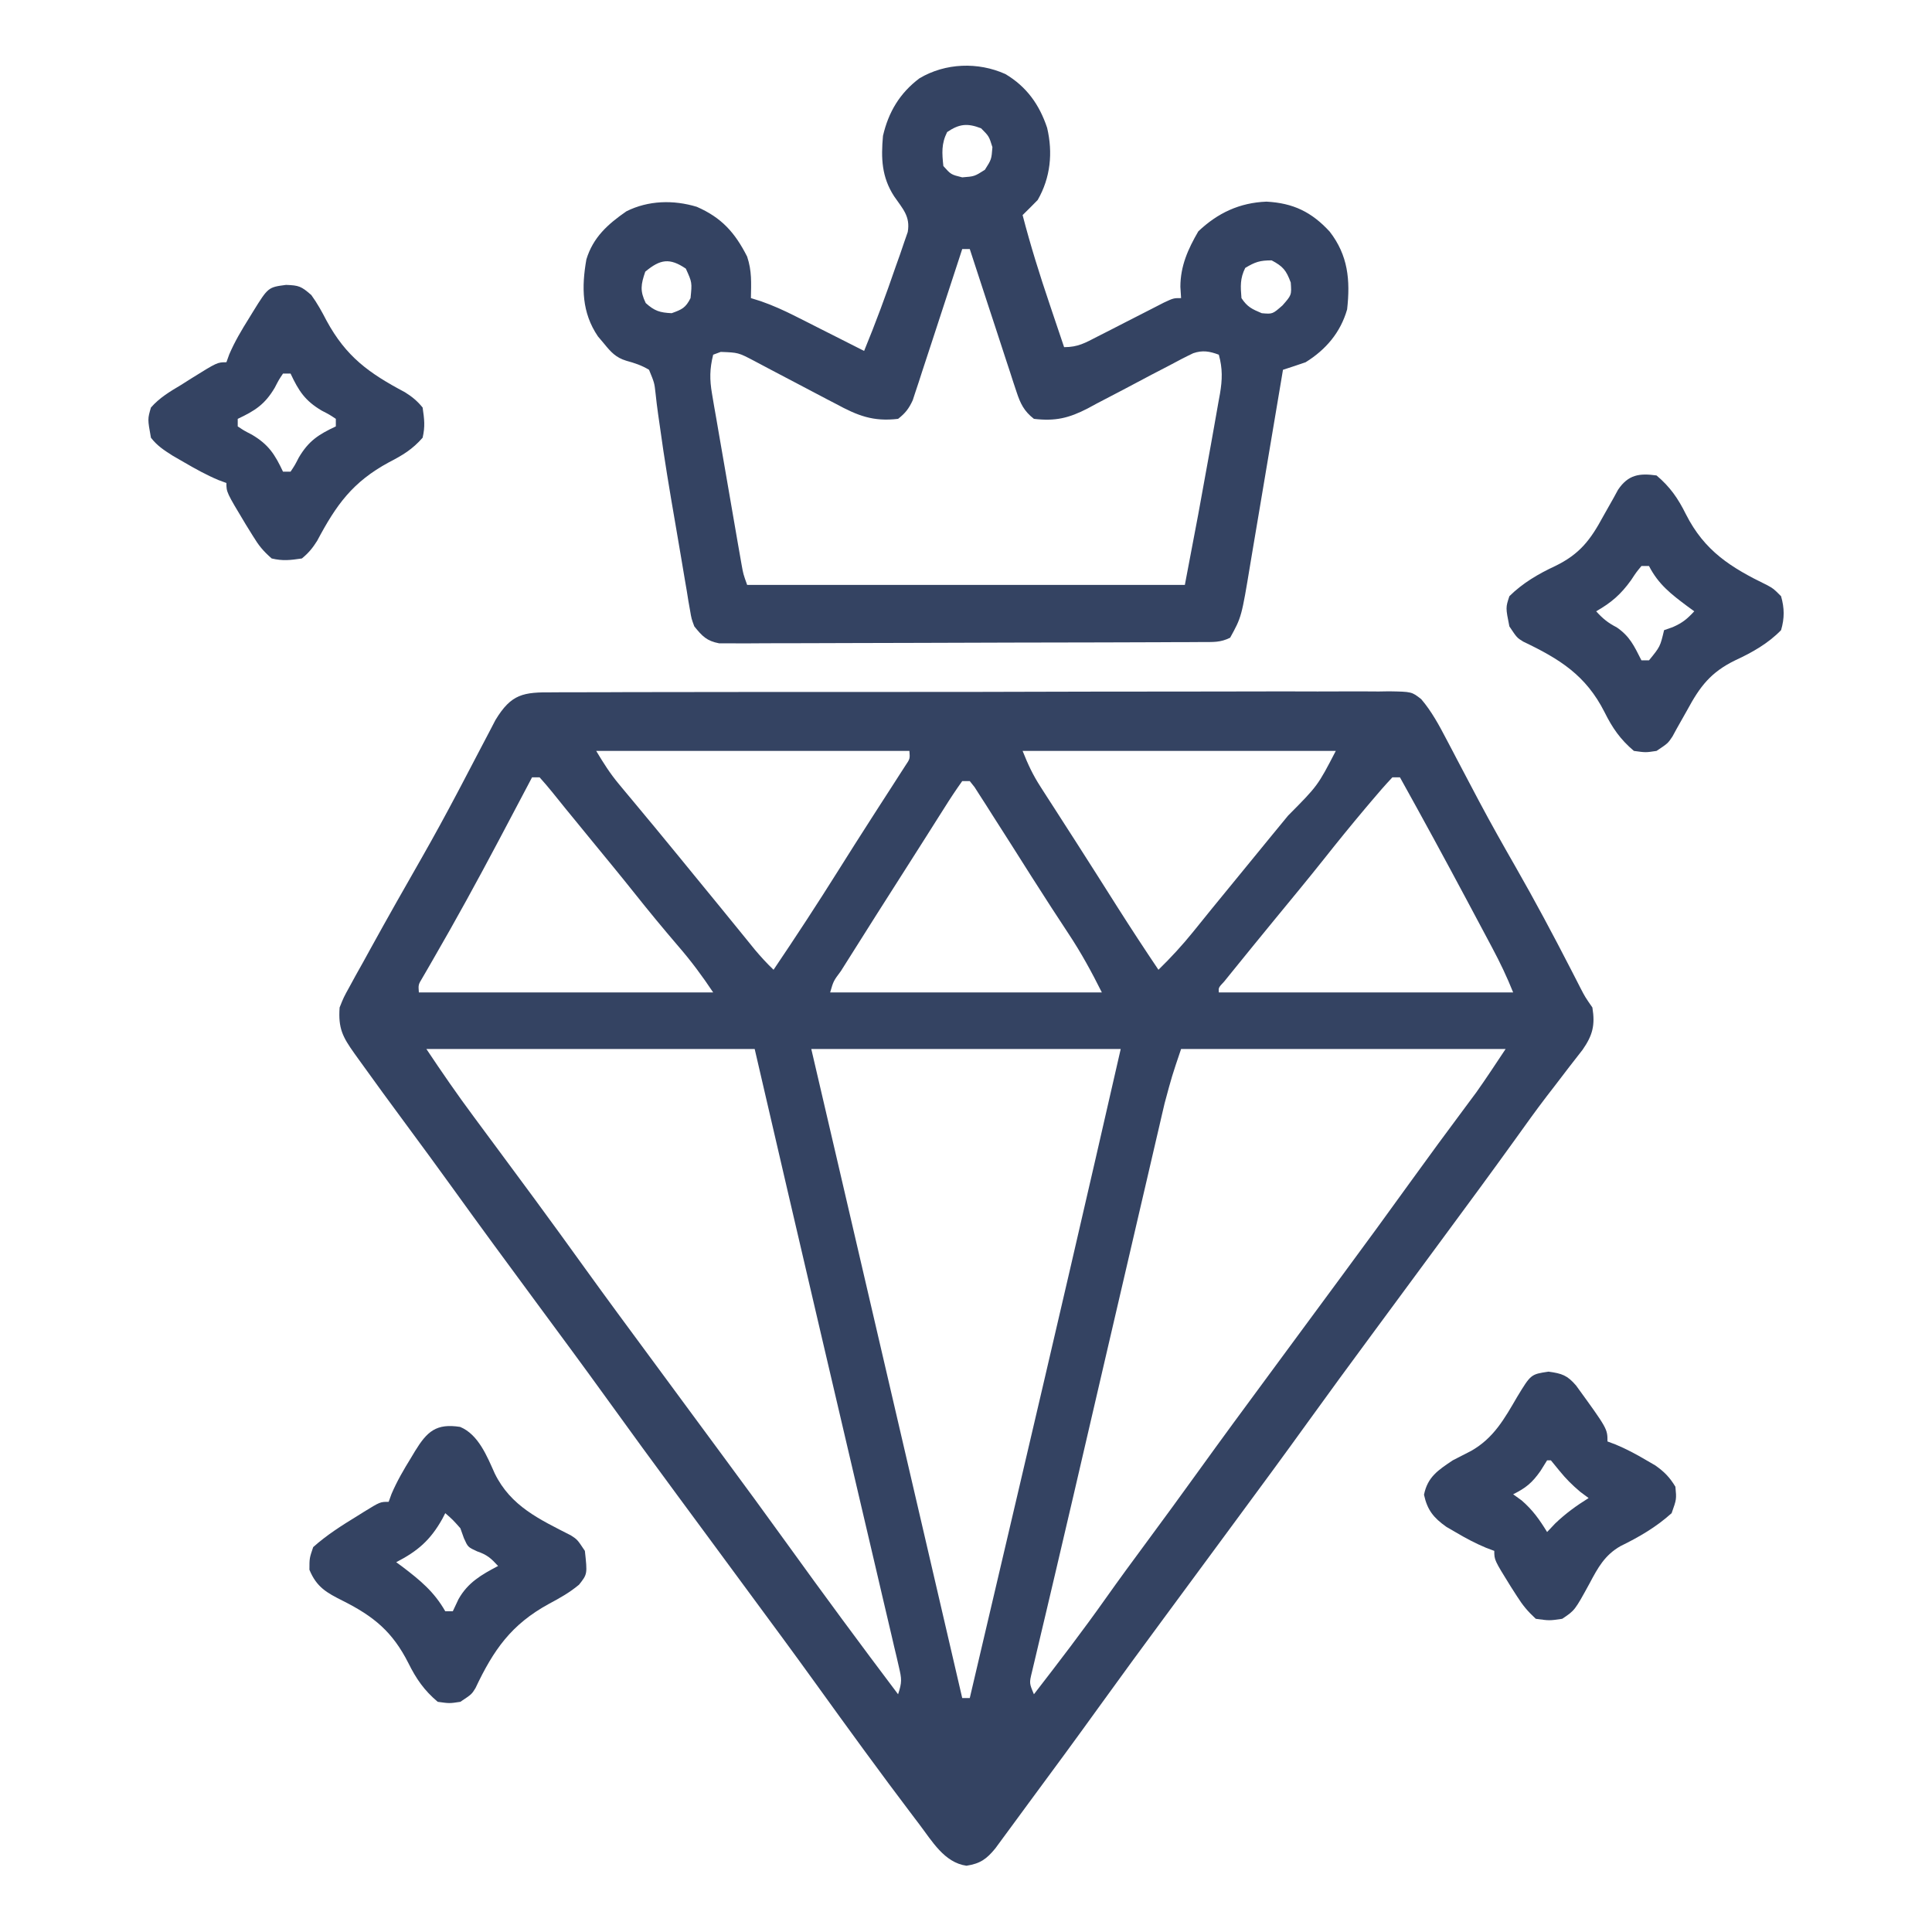
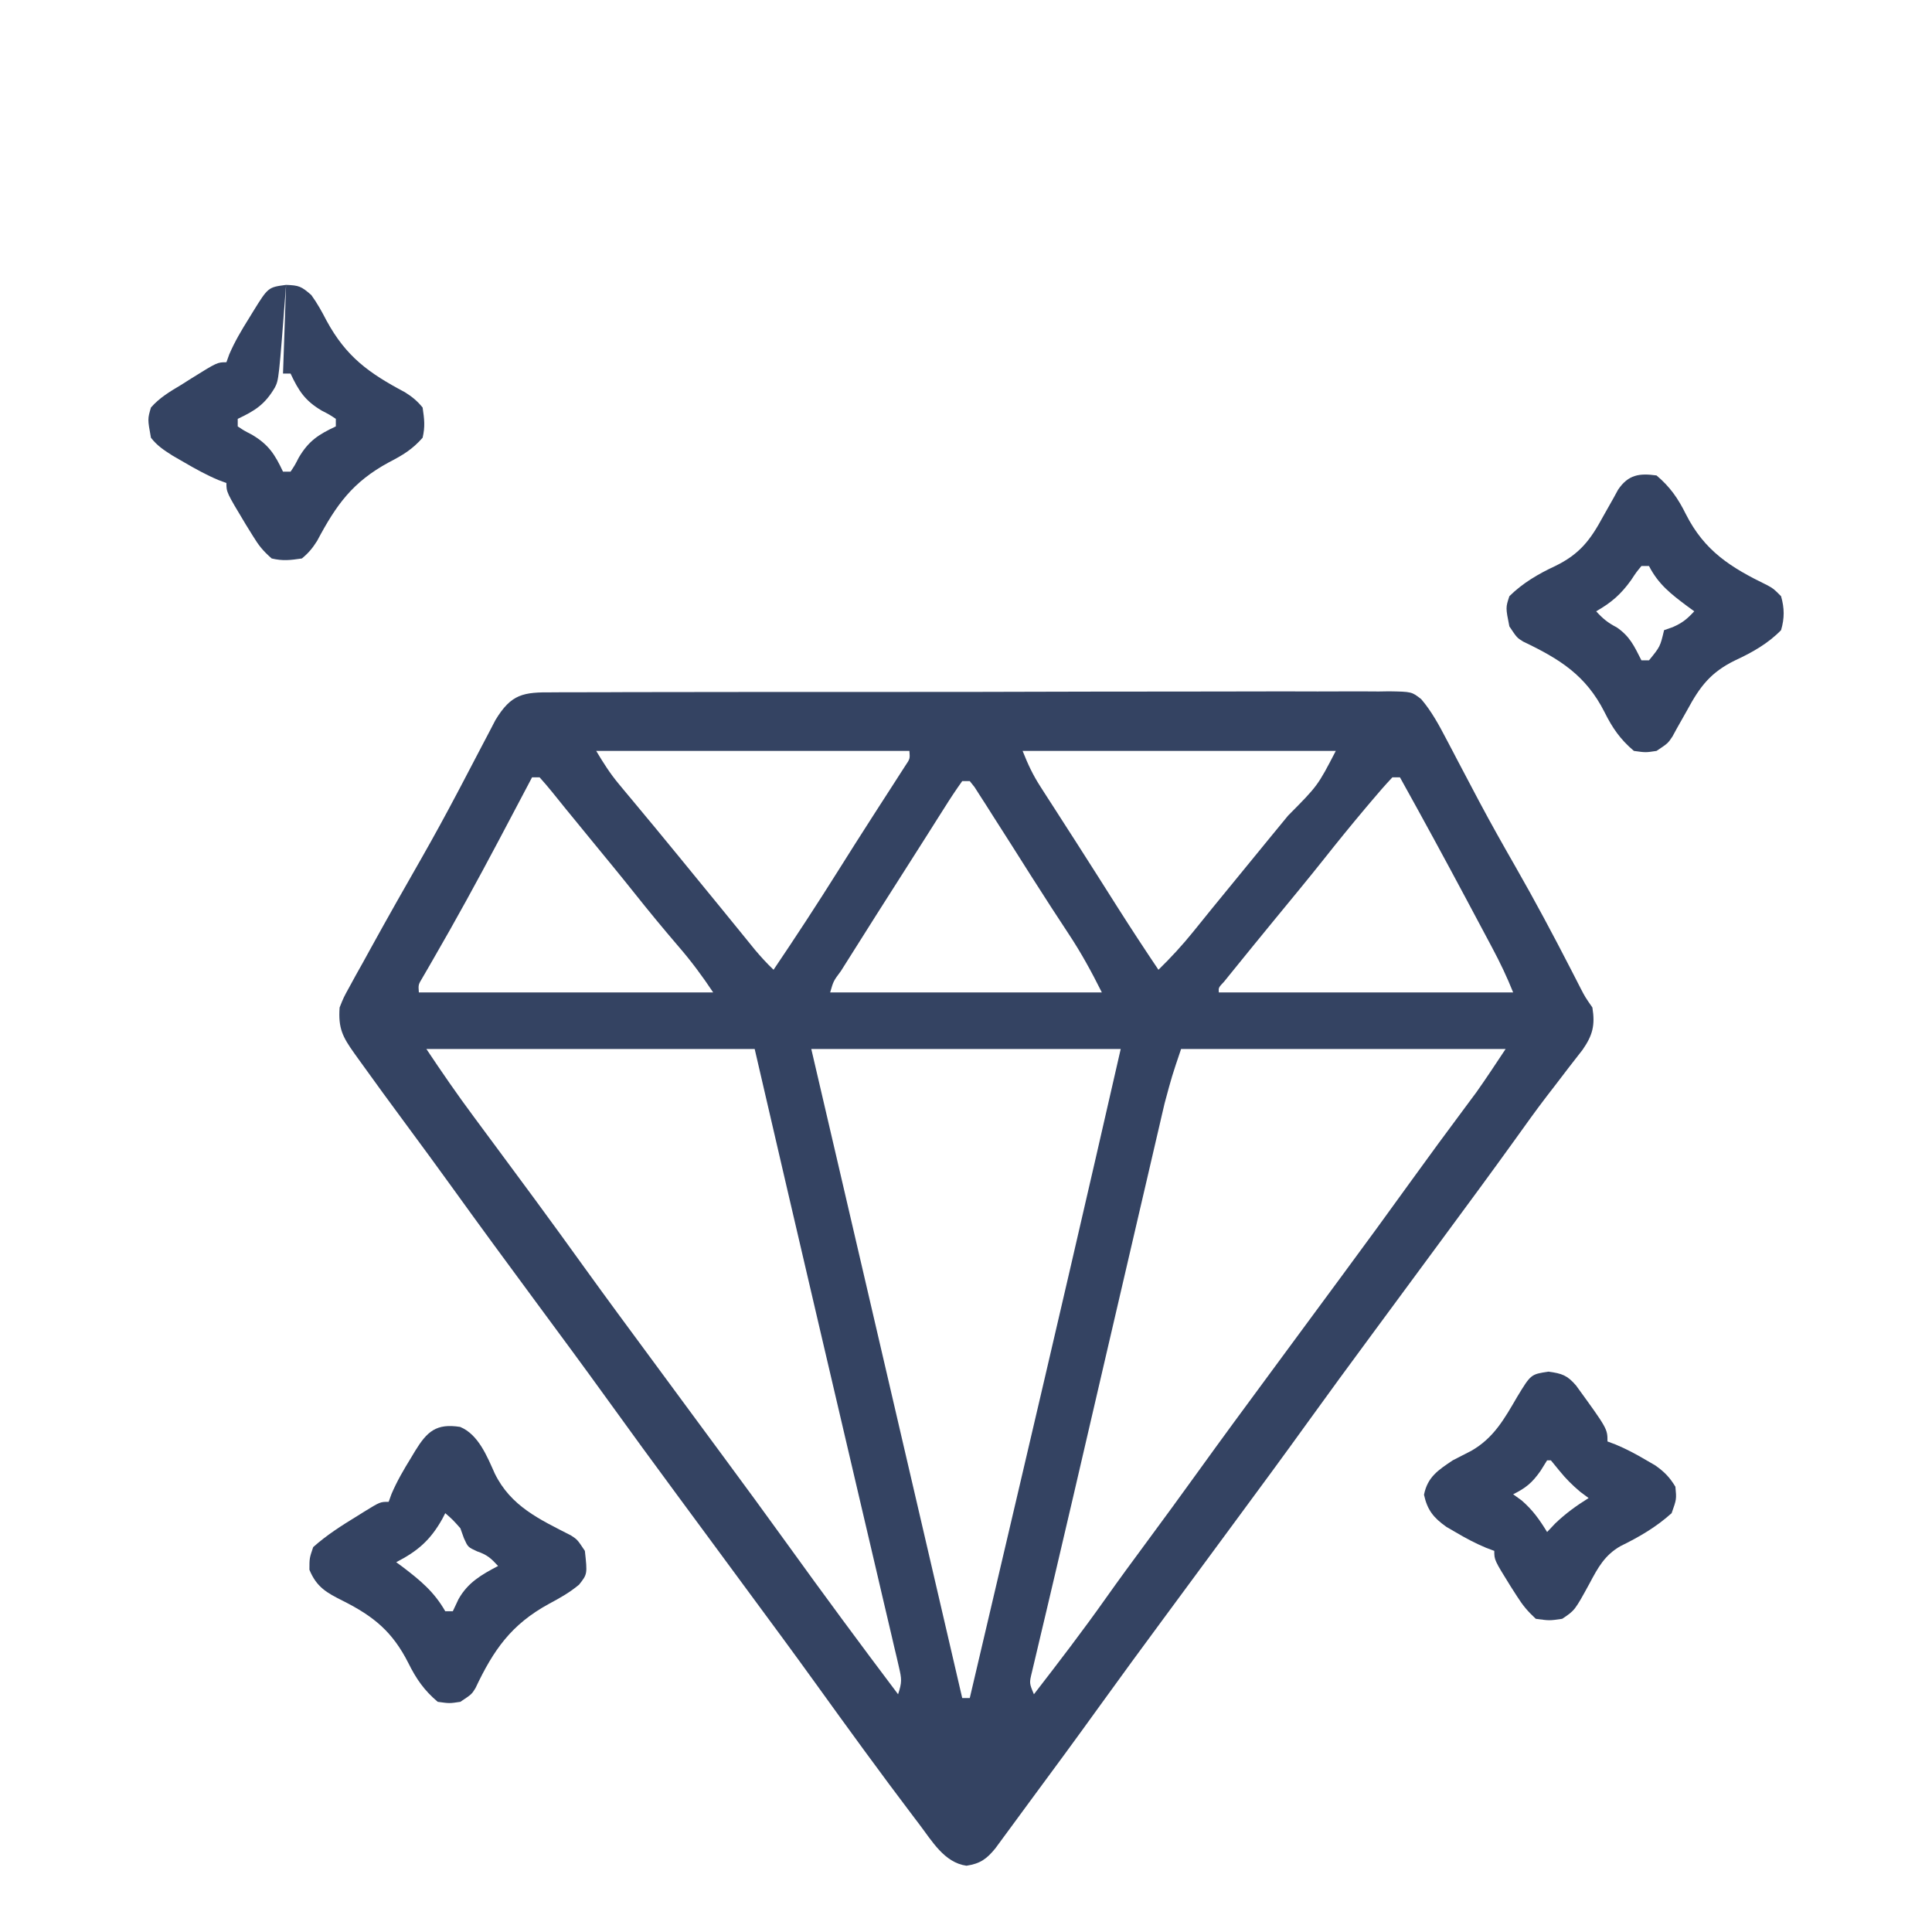
<svg xmlns="http://www.w3.org/2000/svg" version="1.1" width="512" height="512">
  <path d="M0 0 C0.972 -0.008 1.944 -0.015 2.945 -0.023 C6.21 -0.044 9.474 -0.036 12.74 -0.028 C15.077 -0.037 17.414 -0.047 19.751 -0.059 C26.107 -0.086 32.462 -0.087 38.817 -0.082 C44.788 -0.079 50.759 -0.092 56.73 -0.103 C69.279 -0.124 81.827 -0.12 94.375 -0.108 C105.856 -0.098 117.337 -0.12 128.818 -0.158 C140.605 -0.197 152.392 -0.213 164.18 -0.206 C170.798 -0.202 177.416 -0.208 184.034 -0.235 C190.257 -0.26 196.479 -0.257 202.701 -0.23 C204.987 -0.226 207.274 -0.231 209.56 -0.248 C212.676 -0.268 215.791 -0.253 218.907 -0.227 C219.816 -0.242 220.725 -0.257 221.661 -0.272 C227.635 -0.169 227.635 -0.169 230.158 1.806 C232.888 5.002 234.892 8.711 236.83 12.424 C237.424 13.549 238.017 14.675 238.629 15.835 C238.937 16.426 239.244 17.016 239.561 17.624 C241.204 20.778 242.871 23.919 244.537 27.06 C244.873 27.695 245.208 28.329 245.554 28.983 C248.66 34.831 251.913 40.589 255.205 46.334 C260.272 55.195 265.07 64.173 269.737 73.251 C270.204 74.16 270.672 75.069 271.154 76.006 C271.563 76.807 271.973 77.609 272.395 78.434 C273.583 80.722 273.583 80.722 275.517 83.521 C276.286 88.237 275.568 90.908 272.912 94.728 C271.734 96.276 270.539 97.811 269.33 99.334 C268.033 101.027 266.738 102.721 265.443 104.416 C264.454 105.695 264.454 105.695 263.445 107 C260.553 110.782 257.785 114.649 255.017 118.521 C248.84 127.107 242.569 135.623 236.283 144.13 C233.358 148.091 230.438 152.056 227.517 156.021 C224.008 160.785 220.498 165.548 216.982 170.307 C211.288 178.017 205.618 185.743 200.017 193.521 C193.836 202.105 187.569 210.623 181.283 219.13 C178.358 223.091 175.438 227.056 172.517 231.021 C169.008 235.785 165.498 240.548 161.982 245.307 C156.288 253.017 150.618 260.743 145.017 268.521 C138.774 277.191 132.454 285.802 126.095 294.387 C124.637 296.359 123.188 298.336 121.74 300.314 C120.937 301.404 120.133 302.494 119.33 303.584 C118.656 304.503 117.981 305.422 117.287 306.369 C114.964 309.195 113.281 310.405 109.642 310.959 C103.76 310.135 100.511 304.404 97.08 299.896 C96.659 299.344 96.239 298.792 95.806 298.223 C86.825 286.38 78.095 274.35 69.41 262.29 C63.761 254.453 58.024 246.682 52.283 238.913 C48.774 234.161 45.273 229.405 41.77 224.649 C38.843 220.676 35.915 216.705 32.982 212.736 C26.743 204.288 20.547 195.811 14.409 187.288 C8.181 178.649 1.848 170.087 -4.483 161.521 C-11.901 151.484 -19.291 141.43 -26.582 131.299 C-30.573 125.761 -34.613 120.261 -38.67 114.771 C-42.915 109.026 -47.138 103.267 -51.295 97.459 C-51.71 96.881 -52.125 96.303 -52.552 95.708 C-55.703 91.287 -56.869 89.032 -56.483 83.521 C-55.404 80.819 -55.404 80.819 -53.877 78.057 C-53.313 77.022 -52.748 75.987 -52.167 74.921 C-51.549 73.82 -50.932 72.718 -50.295 71.584 C-49.66 70.427 -49.024 69.271 -48.369 68.079 C-43.841 59.851 -39.204 51.684 -34.541 43.532 C-31.348 37.922 -28.263 32.265 -25.252 26.557 C-24.892 25.875 -24.532 25.193 -24.161 24.491 C-22.384 21.123 -20.617 17.75 -18.862 14.37 C-18.214 13.135 -17.565 11.901 -16.916 10.666 C-16.35 9.576 -15.783 8.487 -15.199 7.364 C-10.976 0.37 -7.787 -0.065 0 0 Z M11.517 15.521 C13.497 18.821 15.156 21.463 17.556 24.342 C18.42 25.384 18.42 25.384 19.302 26.447 C19.909 27.173 20.516 27.898 21.142 28.646 C22.409 30.172 23.676 31.698 24.943 33.225 C25.865 34.332 25.865 34.332 26.805 35.461 C28.994 38.095 31.164 40.744 33.33 43.396 C34.027 44.25 34.724 45.103 35.443 45.982 C36.128 46.82 36.812 47.658 37.517 48.521 C39.759 51.262 42.001 54.001 44.244 56.74 C45.825 58.675 47.403 60.613 48.978 62.553 C49.775 63.532 50.571 64.512 51.392 65.521 C52.112 66.408 52.831 67.295 53.572 68.209 C55.15 70.085 56.747 71.829 58.517 73.521 C64.406 64.805 70.155 56.013 75.746 47.102 C78.603 42.549 81.482 38.01 84.392 33.49 C85.037 32.486 85.682 31.482 86.346 30.447 C87.61 28.481 88.878 26.516 90.149 24.554 C90.719 23.666 91.289 22.777 91.877 21.861 C92.387 21.071 92.897 20.281 93.423 19.466 C94.681 17.603 94.681 17.603 94.517 15.521 C67.127 15.521 39.737 15.521 11.517 15.521 Z M124.517 15.521 C125.976 19.17 127.211 21.834 129.283 25.049 C129.837 25.913 130.39 26.777 130.961 27.667 C131.557 28.588 132.153 29.51 132.767 30.459 C134.033 32.43 135.299 34.402 136.564 36.373 C137.216 37.385 137.867 38.397 138.539 39.44 C142.292 45.285 146.003 51.156 149.721 57.023 C153.248 62.572 156.846 68.067 160.517 73.521 C163.826 70.294 166.868 66.994 169.767 63.396 C170.546 62.435 171.324 61.473 172.127 60.482 C172.916 59.505 173.704 58.528 174.517 57.521 C176.016 55.687 177.516 53.854 179.017 52.021 C179.76 51.114 180.502 50.206 181.267 49.271 C184.642 45.146 184.642 45.146 188.017 41.021 C188.756 40.118 189.494 39.214 190.256 38.283 C191.791 36.408 193.33 34.536 194.873 32.666 C202.727 24.758 202.727 24.758 207.517 15.521 C180.127 15.521 152.737 15.521 124.517 15.521 Z M-5.483 22.521 C-5.93 23.37 -6.377 24.219 -6.837 25.094 C-8.944 29.093 -11.056 33.089 -13.17 37.084 C-13.552 37.805 -13.933 38.526 -14.326 39.27 C-19.947 49.882 -25.7 60.398 -31.722 70.789 C-32.222 71.657 -32.722 72.525 -33.237 73.42 C-33.891 74.544 -33.891 74.544 -34.559 75.691 C-35.633 77.477 -35.633 77.477 -35.483 79.521 C-9.743 79.521 15.997 79.521 42.517 79.521 C39.602 75.149 36.682 71.212 33.267 67.271 C29.245 62.575 25.317 57.823 21.474 52.978 C17.87 48.454 14.186 43.994 10.517 39.521 C8.934 37.584 7.35 35.647 5.767 33.709 C4.659 32.359 4.659 32.359 3.529 30.982 C2.313 29.495 1.105 28.002 -0.088 26.498 C-1.177 25.137 -2.323 23.822 -3.483 22.521 C-4.143 22.521 -4.803 22.521 -5.483 22.521 Z M222.517 22.521 C220.564 24.606 218.72 26.705 216.892 28.896 C216.352 29.536 215.811 30.176 215.254 30.835 C211.58 35.201 207.979 39.623 204.439 44.1 C200.106 49.56 195.65 54.922 191.228 60.31 C187.457 64.911 183.694 69.519 179.955 74.146 C179.293 74.964 178.632 75.781 177.951 76.623 C176.417 78.258 176.417 78.258 176.517 79.521 C202.257 79.521 227.997 79.521 254.517 79.521 C252.879 75.426 251.062 71.611 248.99 67.736 C248.645 67.086 248.299 66.436 247.944 65.767 C246.825 63.663 245.703 61.561 244.58 59.459 C243.811 58.016 243.042 56.572 242.273 55.129 C236.449 44.207 230.536 33.337 224.517 22.521 C223.857 22.521 223.197 22.521 222.517 22.521 Z M108.517 23.521 C106.84 25.863 105.292 28.207 103.767 30.646 C103.288 31.4 102.81 32.153 102.316 32.929 C101.269 34.578 100.225 36.229 99.184 37.881 C97.475 40.589 95.753 43.288 94.029 45.986 C88.536 54.583 83.071 63.197 77.642 71.834 C77.219 72.504 76.796 73.173 76.361 73.863 C74.387 76.506 74.387 76.506 73.517 79.521 C97.277 79.521 121.037 79.521 145.517 79.521 C142.762 74.011 140.017 68.983 136.642 63.896 C135.671 62.415 134.701 60.933 133.732 59.451 C133.216 58.663 132.7 57.875 132.169 57.063 C128.552 51.498 125.015 45.881 121.465 40.273 C119.823 37.684 118.171 35.102 116.517 32.521 C115.962 31.645 115.408 30.768 114.836 29.865 C114.304 29.04 113.772 28.215 113.224 27.365 C112.751 26.625 112.278 25.884 111.79 25.121 C111.37 24.593 110.95 24.065 110.517 23.521 C109.857 23.521 109.197 23.521 108.517 23.521 Z M-33.483 94.521 C-29.429 100.602 -25.337 106.543 -20.983 112.396 C-19.744 114.07 -18.506 115.743 -17.268 117.416 C-16.64 118.262 -16.013 119.109 -15.366 119.981 C-12.378 124.011 -9.398 128.046 -6.42 132.084 C-5.841 132.869 -5.261 133.655 -4.664 134.464 C-0.195 140.533 4.221 146.638 8.625 152.754 C14.274 160.59 20.01 168.361 25.751 176.13 C29.26 180.881 32.762 185.638 36.265 190.394 C39.191 194.367 42.12 198.338 45.052 202.307 C50.747 210.017 56.416 217.743 62.017 225.521 C71.699 238.966 81.539 252.296 91.517 265.521 C92.584 262.321 92.479 261.448 91.738 258.286 C91.539 257.42 91.341 256.554 91.136 255.663 C90.91 254.714 90.683 253.765 90.45 252.788 C90.218 251.785 89.985 250.782 89.746 249.749 C88.966 246.397 88.175 243.047 87.384 239.697 C86.83 237.325 86.277 234.952 85.725 232.579 C84.254 226.271 82.774 219.966 81.291 213.661 C79.839 207.478 78.395 201.294 76.951 195.109 C74.941 186.508 72.929 177.907 70.914 169.307 C65.074 144.388 59.298 119.454 53.517 94.521 C24.807 94.521 -3.903 94.521 -33.483 94.521 Z M68.517 94.521 C70.848 104.525 73.178 114.528 75.58 124.834 C83.091 157.081 90.588 189.332 98.08 221.584 C98.34 222.705 98.601 223.827 98.869 224.982 C102.085 238.828 105.301 252.675 108.517 266.521 C109.177 266.521 109.837 266.521 110.517 266.521 C114.562 249.293 118.603 232.064 122.642 214.834 C122.939 213.568 123.236 212.302 123.542 210.997 C132.637 172.195 141.654 133.377 150.517 94.521 C123.457 94.521 96.397 94.521 68.517 94.521 Z M166.517 94.521 C164.094 101.684 164.094 101.684 162.154 108.897 C161.927 109.863 161.701 110.828 161.467 111.823 C161.23 112.852 160.993 113.88 160.749 114.94 C160.49 116.049 160.231 117.158 159.964 118.301 C159.111 121.959 158.263 125.619 157.416 129.279 C156.814 131.863 156.212 134.448 155.61 137.032 C154.183 143.157 152.76 149.284 151.339 155.41 C149.757 162.23 148.17 169.048 146.583 175.866 C143.708 188.216 140.842 200.568 137.981 212.921 C136.426 219.629 134.858 226.333 133.274 233.034 C132.396 236.745 131.524 240.457 130.653 244.169 C130.26 245.838 129.864 247.506 129.465 249.173 C128.93 251.404 128.405 253.638 127.883 255.872 C127.592 257.097 127.301 258.321 127.002 259.583 C126.275 262.57 126.275 262.57 127.517 265.521 C134.029 257.098 140.499 248.661 146.642 239.965 C150.142 235.02 153.728 230.142 157.33 225.271 C161.93 219.048 166.497 212.803 171.017 206.521 C177.198 197.938 183.465 189.419 189.751 180.913 C192.677 176.951 195.597 172.986 198.517 169.021 C202.026 164.258 205.536 159.495 209.052 154.736 C215.286 146.296 221.48 137.829 227.608 129.31 C232.239 122.882 236.939 116.506 241.673 110.152 C242.219 109.417 242.764 108.681 243.326 107.924 C243.798 107.289 244.271 106.655 244.757 106.002 C247.43 102.235 249.955 98.365 252.517 94.521 C224.137 94.521 195.757 94.521 166.517 94.521 Z " fill="#344362" transform="translate(146.483,183.479)" />
-   <path d="M0 0 C5.625 3.338 9.015 8.108 11.059 14.238 C12.617 20.846 11.968 27.44 8.562 33.375 C7.245 34.724 5.913 36.059 4.562 37.375 C6.643 45.386 9.096 53.225 11.75 61.062 C12.118 62.158 12.486 63.253 12.865 64.381 C13.762 67.047 14.661 69.711 15.562 72.375 C19.285 72.375 21.165 71.23 24.473 69.531 C25.627 68.945 26.781 68.358 27.971 67.754 C29.189 67.128 30.407 66.502 31.625 65.875 C34.009 64.651 36.396 63.434 38.785 62.219 C39.845 61.674 40.905 61.129 41.996 60.568 C44.562 59.375 44.562 59.375 46.562 59.375 C46.501 58.385 46.439 57.395 46.375 56.375 C46.386 50.858 48.389 46.394 51.125 41.688 C56.27 36.806 62.067 34.09 69.188 33.812 C76.275 34.192 81.146 36.543 85.938 41.75 C90.816 48.033 91.435 54.612 90.562 62.375 C88.813 68.482 84.933 73.042 79.562 76.375 C77.569 77.062 75.57 77.731 73.562 78.375 C73.366 79.554 73.366 79.554 73.165 80.758 C71.924 88.189 70.674 95.618 69.415 103.046 C68.768 106.864 68.125 110.683 67.489 114.503 C66.874 118.194 66.25 121.883 65.621 125.571 C65.383 126.974 65.148 128.378 64.917 129.782 C62.587 143.881 62.587 143.881 59.562 149.375 C56.971 150.671 55.089 150.51 52.186 150.522 C50.474 150.533 50.474 150.533 48.727 150.544 C47.469 150.547 46.211 150.549 44.915 150.552 C43.581 150.558 42.247 150.565 40.913 150.572 C37.285 150.589 33.657 150.6 30.029 150.608 C27.763 150.613 25.498 150.619 23.232 150.626 C16.145 150.645 9.059 150.659 1.973 150.667 C-6.213 150.677 -14.398 150.703 -22.583 150.744 C-28.907 150.774 -35.23 150.789 -41.554 150.792 C-45.332 150.794 -49.111 150.803 -52.889 150.828 C-56.443 150.852 -59.997 150.856 -63.551 150.846 C-65.478 150.845 -67.405 150.864 -69.331 150.884 C-71.052 150.873 -71.052 150.873 -72.807 150.863 C-73.803 150.865 -74.8 150.868 -75.827 150.87 C-79.16 150.238 -80.334 148.977 -82.438 146.375 C-83.195 144.34 -83.195 144.34 -83.562 142.155 C-83.71 141.328 -83.857 140.501 -84.008 139.649 C-84.15 138.758 -84.292 137.867 -84.438 136.949 C-84.679 135.551 -84.679 135.551 -84.925 134.124 C-85.267 132.134 -85.601 130.142 -85.929 128.15 C-86.438 125.058 -86.97 121.972 -87.508 118.885 C-88.977 110.401 -90.399 101.918 -91.562 93.387 C-91.717 92.315 -91.872 91.244 -92.031 90.14 C-92.293 88.276 -92.525 86.407 -92.719 84.534 C-93.016 81.841 -93.016 81.841 -94.438 78.375 C-96.419 77.182 -98.253 76.581 -100.481 75.972 C-103.213 75.138 -104.534 73.688 -106.312 71.5 C-106.867 70.843 -107.421 70.185 -107.992 69.508 C-112.268 63.198 -112.333 56.472 -111.043 49.129 C-109.275 43.279 -105.366 39.79 -100.438 36.375 C-94.628 33.47 -87.958 33.309 -81.781 35.18 C-75.2 38.054 -71.664 42.017 -68.438 48.375 C-67.154 52.225 -67.371 55.322 -67.438 59.375 C-66.568 59.647 -65.698 59.919 -64.802 60.199 C-61.575 61.327 -58.65 62.655 -55.602 64.195 C-54.006 64.998 -54.006 64.998 -52.379 65.816 C-51.284 66.372 -50.19 66.928 -49.062 67.5 C-47.945 68.063 -46.827 68.627 -45.676 69.207 C-42.928 70.593 -40.182 71.982 -37.438 73.375 C-34.401 65.997 -31.647 58.547 -29.062 51 C-28.682 49.934 -28.302 48.868 -27.91 47.77 C-27.386 46.232 -27.386 46.232 -26.852 44.664 C-26.531 43.743 -26.211 42.822 -25.881 41.874 C-25.143 37.717 -27.191 35.733 -29.5 32.375 C-32.792 27.278 -32.977 22.324 -32.438 16.375 C-30.991 10.099 -27.989 5.034 -22.758 1.117 C-15.91 -2.946 -7.257 -3.265 0 0 Z M-15.438 15.375 C-16.997 18.494 -16.798 20.948 -16.438 24.375 C-14.42 26.636 -14.42 26.636 -11.438 27.375 C-8.188 27.125 -8.188 27.125 -5.438 25.375 C-3.688 22.625 -3.688 22.625 -3.438 19.375 C-4.34 16.482 -4.34 16.482 -6.438 14.375 C-10.079 12.975 -12.215 13.188 -15.438 15.375 Z M-11.438 46.375 C-11.606 46.895 -11.775 47.414 -11.949 47.949 C-13.706 53.355 -15.477 58.756 -17.254 64.155 C-17.916 66.17 -18.574 68.187 -19.23 70.204 C-20.172 73.104 -21.126 76 -22.082 78.895 C-22.373 79.798 -22.664 80.701 -22.963 81.632 C-23.243 82.472 -23.523 83.313 -23.812 84.179 C-24.054 84.918 -24.296 85.658 -24.545 86.42 C-25.56 88.644 -26.508 89.875 -28.438 91.375 C-35.052 92.163 -39.171 90.524 -44.918 87.402 C-45.694 87 -46.47 86.599 -47.269 86.184 C-49.729 84.909 -52.178 83.613 -54.625 82.312 C-57.083 81.009 -59.543 79.711 -62.013 78.43 C-63.545 77.635 -65.07 76.828 -66.587 76.006 C-70.78 73.807 -70.78 73.807 -75.443 73.635 C-76.101 73.879 -76.759 74.123 -77.438 74.375 C-78.38 78.125 -78.397 80.96 -77.741 84.76 C-77.564 85.811 -77.387 86.862 -77.204 87.945 C-77.005 89.069 -76.806 90.193 -76.602 91.352 C-76.403 92.514 -76.204 93.676 -75.999 94.873 C-75.578 97.327 -75.152 99.779 -74.723 102.231 C-74.064 105.991 -73.418 109.753 -72.773 113.516 C-72.363 115.899 -71.951 118.281 -71.539 120.664 C-71.344 121.792 -71.149 122.92 -70.949 124.083 C-70.674 125.65 -70.674 125.65 -70.393 127.249 C-70.232 128.168 -70.072 129.088 -69.906 130.036 C-69.46 132.515 -69.46 132.515 -68.438 135.375 C-30.157 135.375 8.123 135.375 47.562 135.375 C51.12 116.761 51.12 116.761 54.483 98.112 C54.749 96.591 55.02 95.071 55.294 93.552 C55.701 91.297 56.096 89.039 56.488 86.781 C56.612 86.107 56.736 85.433 56.864 84.739 C57.497 81.005 57.581 78.034 56.562 74.375 C54.109 73.465 52.285 73.129 49.773 73.984 C47.638 74.999 45.56 76.089 43.48 77.215 C41.893 78.038 40.305 78.862 38.717 79.686 C36.233 80.996 33.752 82.311 31.272 83.63 C28.869 84.901 26.457 86.152 24.043 87.402 C23.312 87.799 22.582 88.196 21.829 88.605 C16.821 91.191 13.208 92.048 7.562 91.375 C4.93 89.328 3.961 87.308 2.937 84.179 C2.657 83.338 2.377 82.498 2.088 81.632 C1.797 80.728 1.507 79.825 1.207 78.895 C0.901 77.967 0.594 77.039 0.278 76.082 C-0.698 73.12 -1.662 70.154 -2.625 67.188 C-3.285 65.177 -3.946 63.168 -4.607 61.158 C-6.227 56.234 -7.836 51.306 -9.438 46.375 C-10.098 46.375 -10.758 46.375 -11.438 46.375 Z M63.562 51.375 C62.163 54.174 62.31 56.28 62.562 59.375 C64.096 61.716 65.362 62.29 67.938 63.375 C70.797 63.63 70.797 63.63 73.438 61.312 C75.856 58.557 75.856 58.557 75.625 55.25 C74.43 52.016 73.581 50.973 70.562 49.375 C67.433 49.375 66.188 49.8 63.562 51.375 Z M-95.438 52.375 C-96.588 55.754 -96.888 57.45 -95.312 60.688 C-92.973 62.793 -91.57 63.222 -88.438 63.375 C-85.731 62.398 -84.735 61.97 -83.438 59.375 C-83.022 55.225 -83.022 55.225 -84.688 51.562 C-88.944 48.674 -91.447 49.031 -95.438 52.375 Z " fill="#344362" transform="translate(266.438,19.625)" />
  <path d="M0 0 C4.834 2.007 7.121 7.775 9.156 12.32 C13.423 21.048 21.025 24.487 29.358 28.752 C31.051 29.852 31.051 29.852 33.051 32.852 C33.722 39.001 33.722 39.001 31.504 41.812 C28.955 43.931 26.426 45.344 23.516 46.896 C13.538 52.35 8.855 59.062 4.055 69.223 C3.051 70.852 3.051 70.852 0.051 72.852 C-2.824 73.289 -2.824 73.289 -5.949 72.852 C-9.541 69.818 -11.645 66.777 -13.726 62.585 C-17.918 54.309 -22.846 50.229 -31.097 46.085 C-35.357 43.942 -38.047 42.487 -39.949 37.852 C-39.949 34.789 -39.949 34.789 -38.949 31.852 C-35.358 28.64 -31.36 26.108 -27.262 23.602 C-26.681 23.238 -26.1 22.875 -25.502 22.5 C-21.196 19.852 -21.196 19.852 -18.949 19.852 C-18.7 19.164 -18.452 18.477 -18.195 17.77 C-16.748 14.38 -14.943 11.292 -13.012 8.164 C-12.664 7.583 -12.317 7.003 -11.959 6.404 C-8.773 1.214 -6.355 -0.999 0 0 Z M-3.949 22.852 C-4.217 23.371 -4.485 23.891 -4.762 24.426 C-7.909 30.027 -11.265 32.918 -16.949 35.852 C-16.413 36.243 -15.877 36.635 -15.324 37.039 C-10.587 40.654 -6.925 43.644 -3.949 48.852 C-3.289 48.852 -2.629 48.852 -1.949 48.852 C-1.454 47.8 -0.959 46.748 -0.449 45.664 C2.047 41.215 5.631 39.18 10.051 36.852 C8.161 34.813 7.18 33.896 4.488 32.977 C2.051 31.852 2.051 31.852 0.988 29.477 C0.524 28.177 0.524 28.177 0.051 26.852 C-1.97 24.58 -1.97 24.58 -3.949 22.852 Z " fill="#344362" transform="translate(121.949,378.148)" />
  <path d="M0 0 C3.592 3.034 5.697 6.075 7.777 10.267 C12.736 20.057 19.662 24.385 29.355 29.093 C31 30 31 30 33 32 C33.906 35.178 33.933 37.827 33 41 C29.558 44.54 25.316 46.932 20.851 48.991 C14.35 52.163 11.517 55.9 8.125 62.188 C7.217 63.809 6.303 65.428 5.383 67.043 C4.801 68.111 4.801 68.111 4.208 69.2 C3 71 3 71 0 73 C-2.875 73.438 -2.875 73.438 -6 73 C-9.592 69.966 -11.696 66.925 -13.777 62.733 C-18.735 52.944 -25.631 48.664 -35.355 44.021 C-37 43 -37 43 -39 40 C-39.996 35.021 -39.996 35.021 -39 32 C-35.51 28.539 -31.298 26.065 -26.851 24.004 C-20.349 20.833 -17.518 17.101 -14.125 10.812 C-13.217 9.191 -12.303 7.572 -11.383 5.957 C-10.995 5.245 -10.607 4.533 -10.208 3.8 C-7.505 -0.229 -4.523 -0.633 0 0 Z M-4 24 C-5.374 25.66 -5.374 25.66 -6.75 27.75 C-9.474 31.534 -11.972 33.698 -16 36 C-14.273 37.909 -12.876 39.063 -10.562 40.25 C-7.05 42.649 -5.92 45.231 -4 49 C-3.34 49 -2.68 49 -2 49 C0.962 45.367 0.962 45.367 2 41 C2.763 40.732 3.526 40.464 4.312 40.188 C6.912 39.039 8.102 38.031 10 36 C9.385 35.553 8.77 35.105 8.137 34.645 C3.826 31.42 0.509 28.87 -2 24 C-2.66 24 -3.32 24 -4 24 Z " fill="#344362" transform="translate(439,126)" />
-   <path d="M0 0 C3.384 0.128 4.011 0.345 6.688 2.688 C8.261 4.856 9.475 7.057 10.707 9.441 C15.928 19.075 21.967 23.384 31.505 28.448 C33.406 29.637 34.769 30.758 36.188 32.5 C36.646 35.661 36.877 37.492 36.188 40.5 C33.481 43.593 30.891 45.137 27.246 47.02 C17.613 52.24 13.304 58.279 8.24 67.818 C7.051 69.719 5.93 71.081 4.188 72.5 C1.026 72.959 -0.804 73.194 -3.812 72.5 C-6.144 70.453 -7.233 69.088 -8.812 66.5 C-9.426 65.51 -10.04 64.52 -10.672 63.5 C-15.812 54.946 -15.812 54.946 -15.812 52.5 C-16.511 52.241 -17.21 51.982 -17.93 51.715 C-21.094 50.381 -23.971 48.791 -26.938 47.062 C-27.971 46.466 -29.005 45.869 -30.07 45.254 C-32.373 43.781 -34.148 42.646 -35.812 40.5 C-36.704 35.558 -36.704 35.558 -35.812 32.5 C-33.526 29.891 -30.775 28.266 -27.812 26.5 C-26.926 25.938 -26.039 25.376 -25.125 24.797 C-18.218 20.5 -18.218 20.5 -15.812 20.5 C-15.565 19.813 -15.318 19.126 -15.062 18.418 C-13.606 15.017 -11.768 11.94 -9.812 8.812 C-9.457 8.232 -9.101 7.651 -8.734 7.053 C-4.75 0.623 -4.75 0.623 0 0 Z M-0.812 23.5 C-1.925 25.167 -1.925 25.167 -3 27.25 C-5.622 31.677 -8.202 33.331 -12.812 35.5 C-12.812 36.16 -12.812 36.82 -12.812 37.5 C-11.145 38.612 -11.145 38.612 -9.062 39.688 C-4.635 42.309 -2.982 44.89 -0.812 49.5 C-0.152 49.5 0.507 49.5 1.188 49.5 C2.3 47.833 2.3 47.833 3.375 45.75 C5.997 41.323 8.577 39.669 13.188 37.5 C13.188 36.84 13.188 36.18 13.188 35.5 C11.52 34.388 11.52 34.388 9.438 33.312 C5.01 30.691 3.357 28.11 1.188 23.5 C0.527 23.5 -0.133 23.5 -0.812 23.5 Z " fill="#344362" transform="translate(75.812,75.5)" />
+   <path d="M0 0 C3.384 0.128 4.011 0.345 6.688 2.688 C8.261 4.856 9.475 7.057 10.707 9.441 C15.928 19.075 21.967 23.384 31.505 28.448 C33.406 29.637 34.769 30.758 36.188 32.5 C36.646 35.661 36.877 37.492 36.188 40.5 C33.481 43.593 30.891 45.137 27.246 47.02 C17.613 52.24 13.304 58.279 8.24 67.818 C7.051 69.719 5.93 71.081 4.188 72.5 C1.026 72.959 -0.804 73.194 -3.812 72.5 C-6.144 70.453 -7.233 69.088 -8.812 66.5 C-9.426 65.51 -10.04 64.52 -10.672 63.5 C-15.812 54.946 -15.812 54.946 -15.812 52.5 C-16.511 52.241 -17.21 51.982 -17.93 51.715 C-21.094 50.381 -23.971 48.791 -26.938 47.062 C-27.971 46.466 -29.005 45.869 -30.07 45.254 C-32.373 43.781 -34.148 42.646 -35.812 40.5 C-36.704 35.558 -36.704 35.558 -35.812 32.5 C-33.526 29.891 -30.775 28.266 -27.812 26.5 C-26.926 25.938 -26.039 25.376 -25.125 24.797 C-18.218 20.5 -18.218 20.5 -15.812 20.5 C-15.565 19.813 -15.318 19.126 -15.062 18.418 C-13.606 15.017 -11.768 11.94 -9.812 8.812 C-9.457 8.232 -9.101 7.651 -8.734 7.053 C-4.75 0.623 -4.75 0.623 0 0 Z C-1.925 25.167 -1.925 25.167 -3 27.25 C-5.622 31.677 -8.202 33.331 -12.812 35.5 C-12.812 36.16 -12.812 36.82 -12.812 37.5 C-11.145 38.612 -11.145 38.612 -9.062 39.688 C-4.635 42.309 -2.982 44.89 -0.812 49.5 C-0.152 49.5 0.507 49.5 1.188 49.5 C2.3 47.833 2.3 47.833 3.375 45.75 C5.997 41.323 8.577 39.669 13.188 37.5 C13.188 36.84 13.188 36.18 13.188 35.5 C11.52 34.388 11.52 34.388 9.438 33.312 C5.01 30.691 3.357 28.11 1.188 23.5 C0.527 23.5 -0.133 23.5 -0.812 23.5 Z " fill="#344362" transform="translate(75.812,75.5)" />
  <path d="M0 0 C3.572 0.493 4.958 0.962 7.293 3.664 C15.625 15.148 15.625 15.148 15.625 18.5 C16.344 18.771 17.064 19.041 17.805 19.32 C20.607 20.492 23.136 21.832 25.75 23.375 C26.598 23.867 27.446 24.36 28.32 24.867 C30.709 26.56 32.116 28.001 33.625 30.5 C33.938 33.812 33.938 33.812 32.625 37.5 C28.576 41.173 23.981 43.837 19.086 46.23 C14.894 48.611 13.086 51.958 10.875 56.125 C6.961 63.276 6.961 63.276 3.625 65.5 C0.25 66 0.25 66 -3.375 65.5 C-5.567 63.468 -6.807 61.969 -8.375 59.5 C-8.916 58.657 -9.458 57.814 -10.016 56.945 C-14.375 49.917 -14.375 49.917 -14.375 47.5 C-15.094 47.229 -15.814 46.959 -16.555 46.68 C-19.357 45.508 -21.886 44.168 -24.5 42.625 C-25.348 42.133 -26.196 41.64 -27.07 41.133 C-30.462 38.73 -32.115 36.696 -33 32.625 C-32.056 27.906 -29.267 26.113 -25.375 23.5 C-23.75 22.666 -22.125 21.833 -20.5 21 C-14.485 17.575 -11.678 12.463 -8.285 6.645 C-4.669 0.692 -4.669 0.692 0 0 Z M-0.375 23.5 C-1.241 24.892 -1.241 24.892 -2.125 26.312 C-4.358 29.476 -5.966 30.796 -9.375 32.5 C-8.633 33.036 -7.89 33.572 -7.125 34.125 C-4.198 36.653 -2.389 39.218 -0.375 42.5 C0.677 41.386 0.677 41.386 1.75 40.25 C4.602 37.522 7.301 35.587 10.625 33.5 C9.542 32.696 9.542 32.696 8.438 31.875 C6.258 30.034 4.646 28.429 2.875 26.25 C2.132 25.343 1.39 24.435 0.625 23.5 C0.295 23.5 -0.035 23.5 -0.375 23.5 Z " fill="#344362" transform="translate(410.375,363.5)" />
</svg>